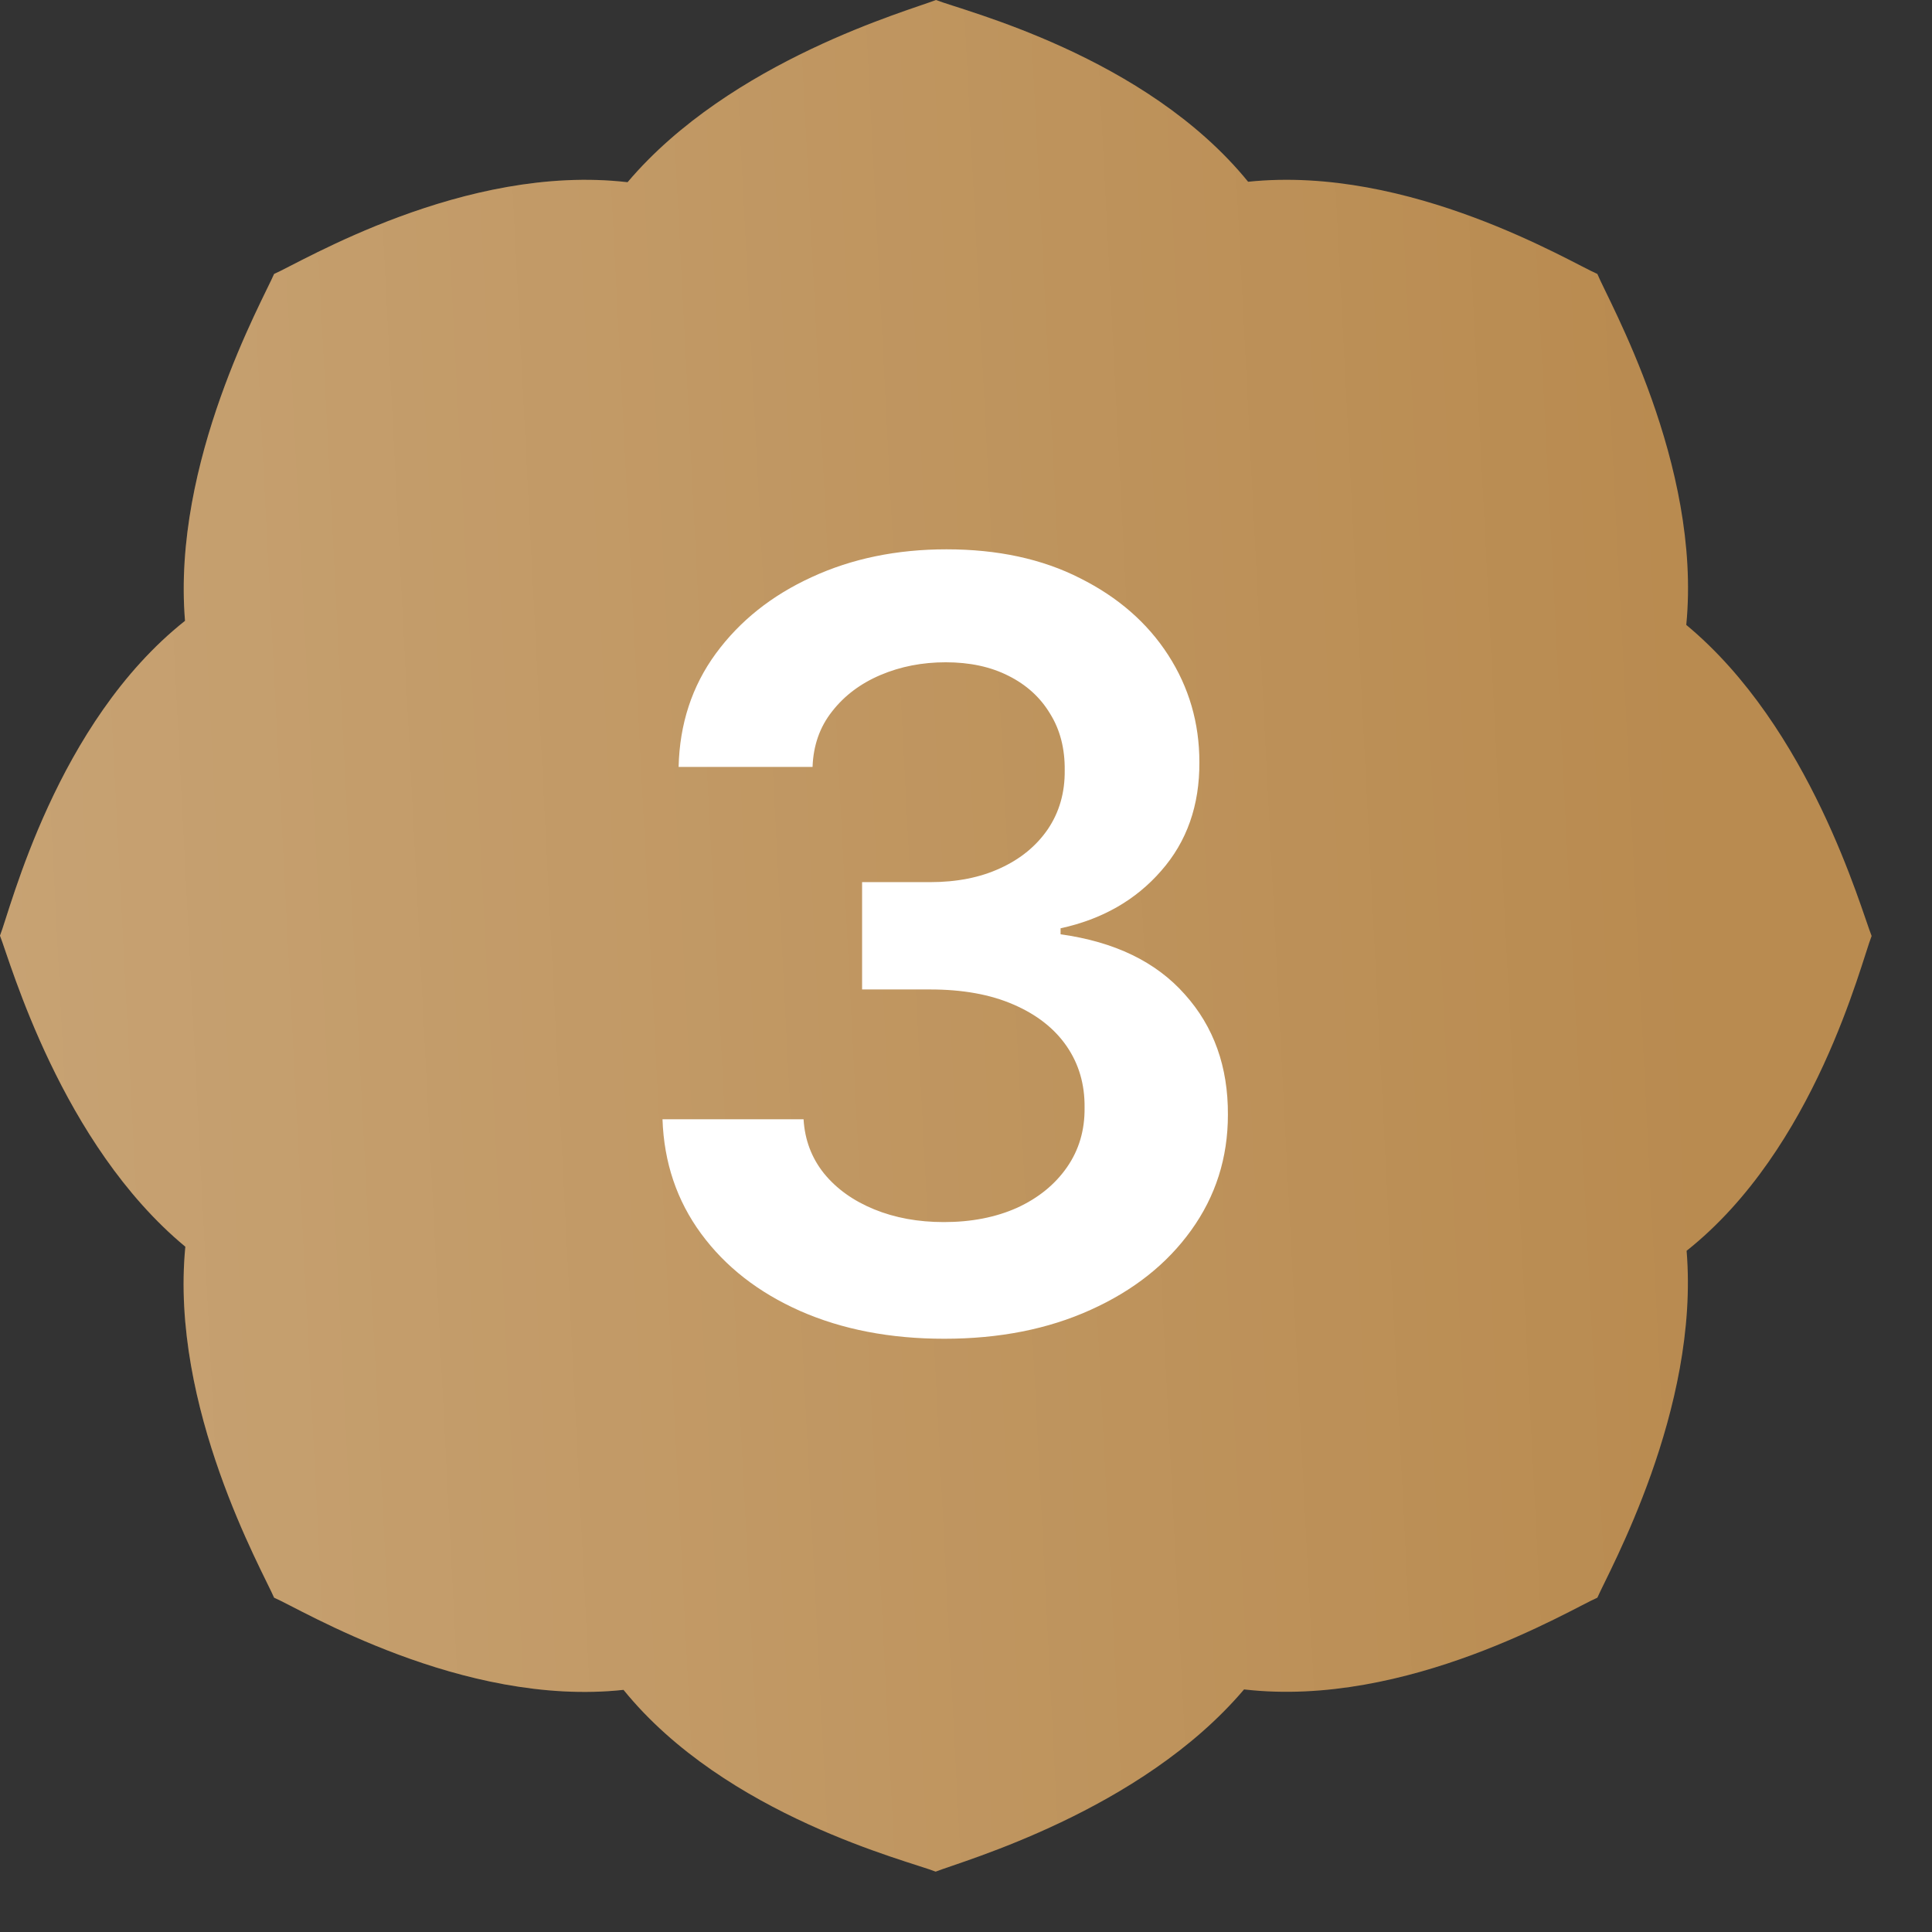
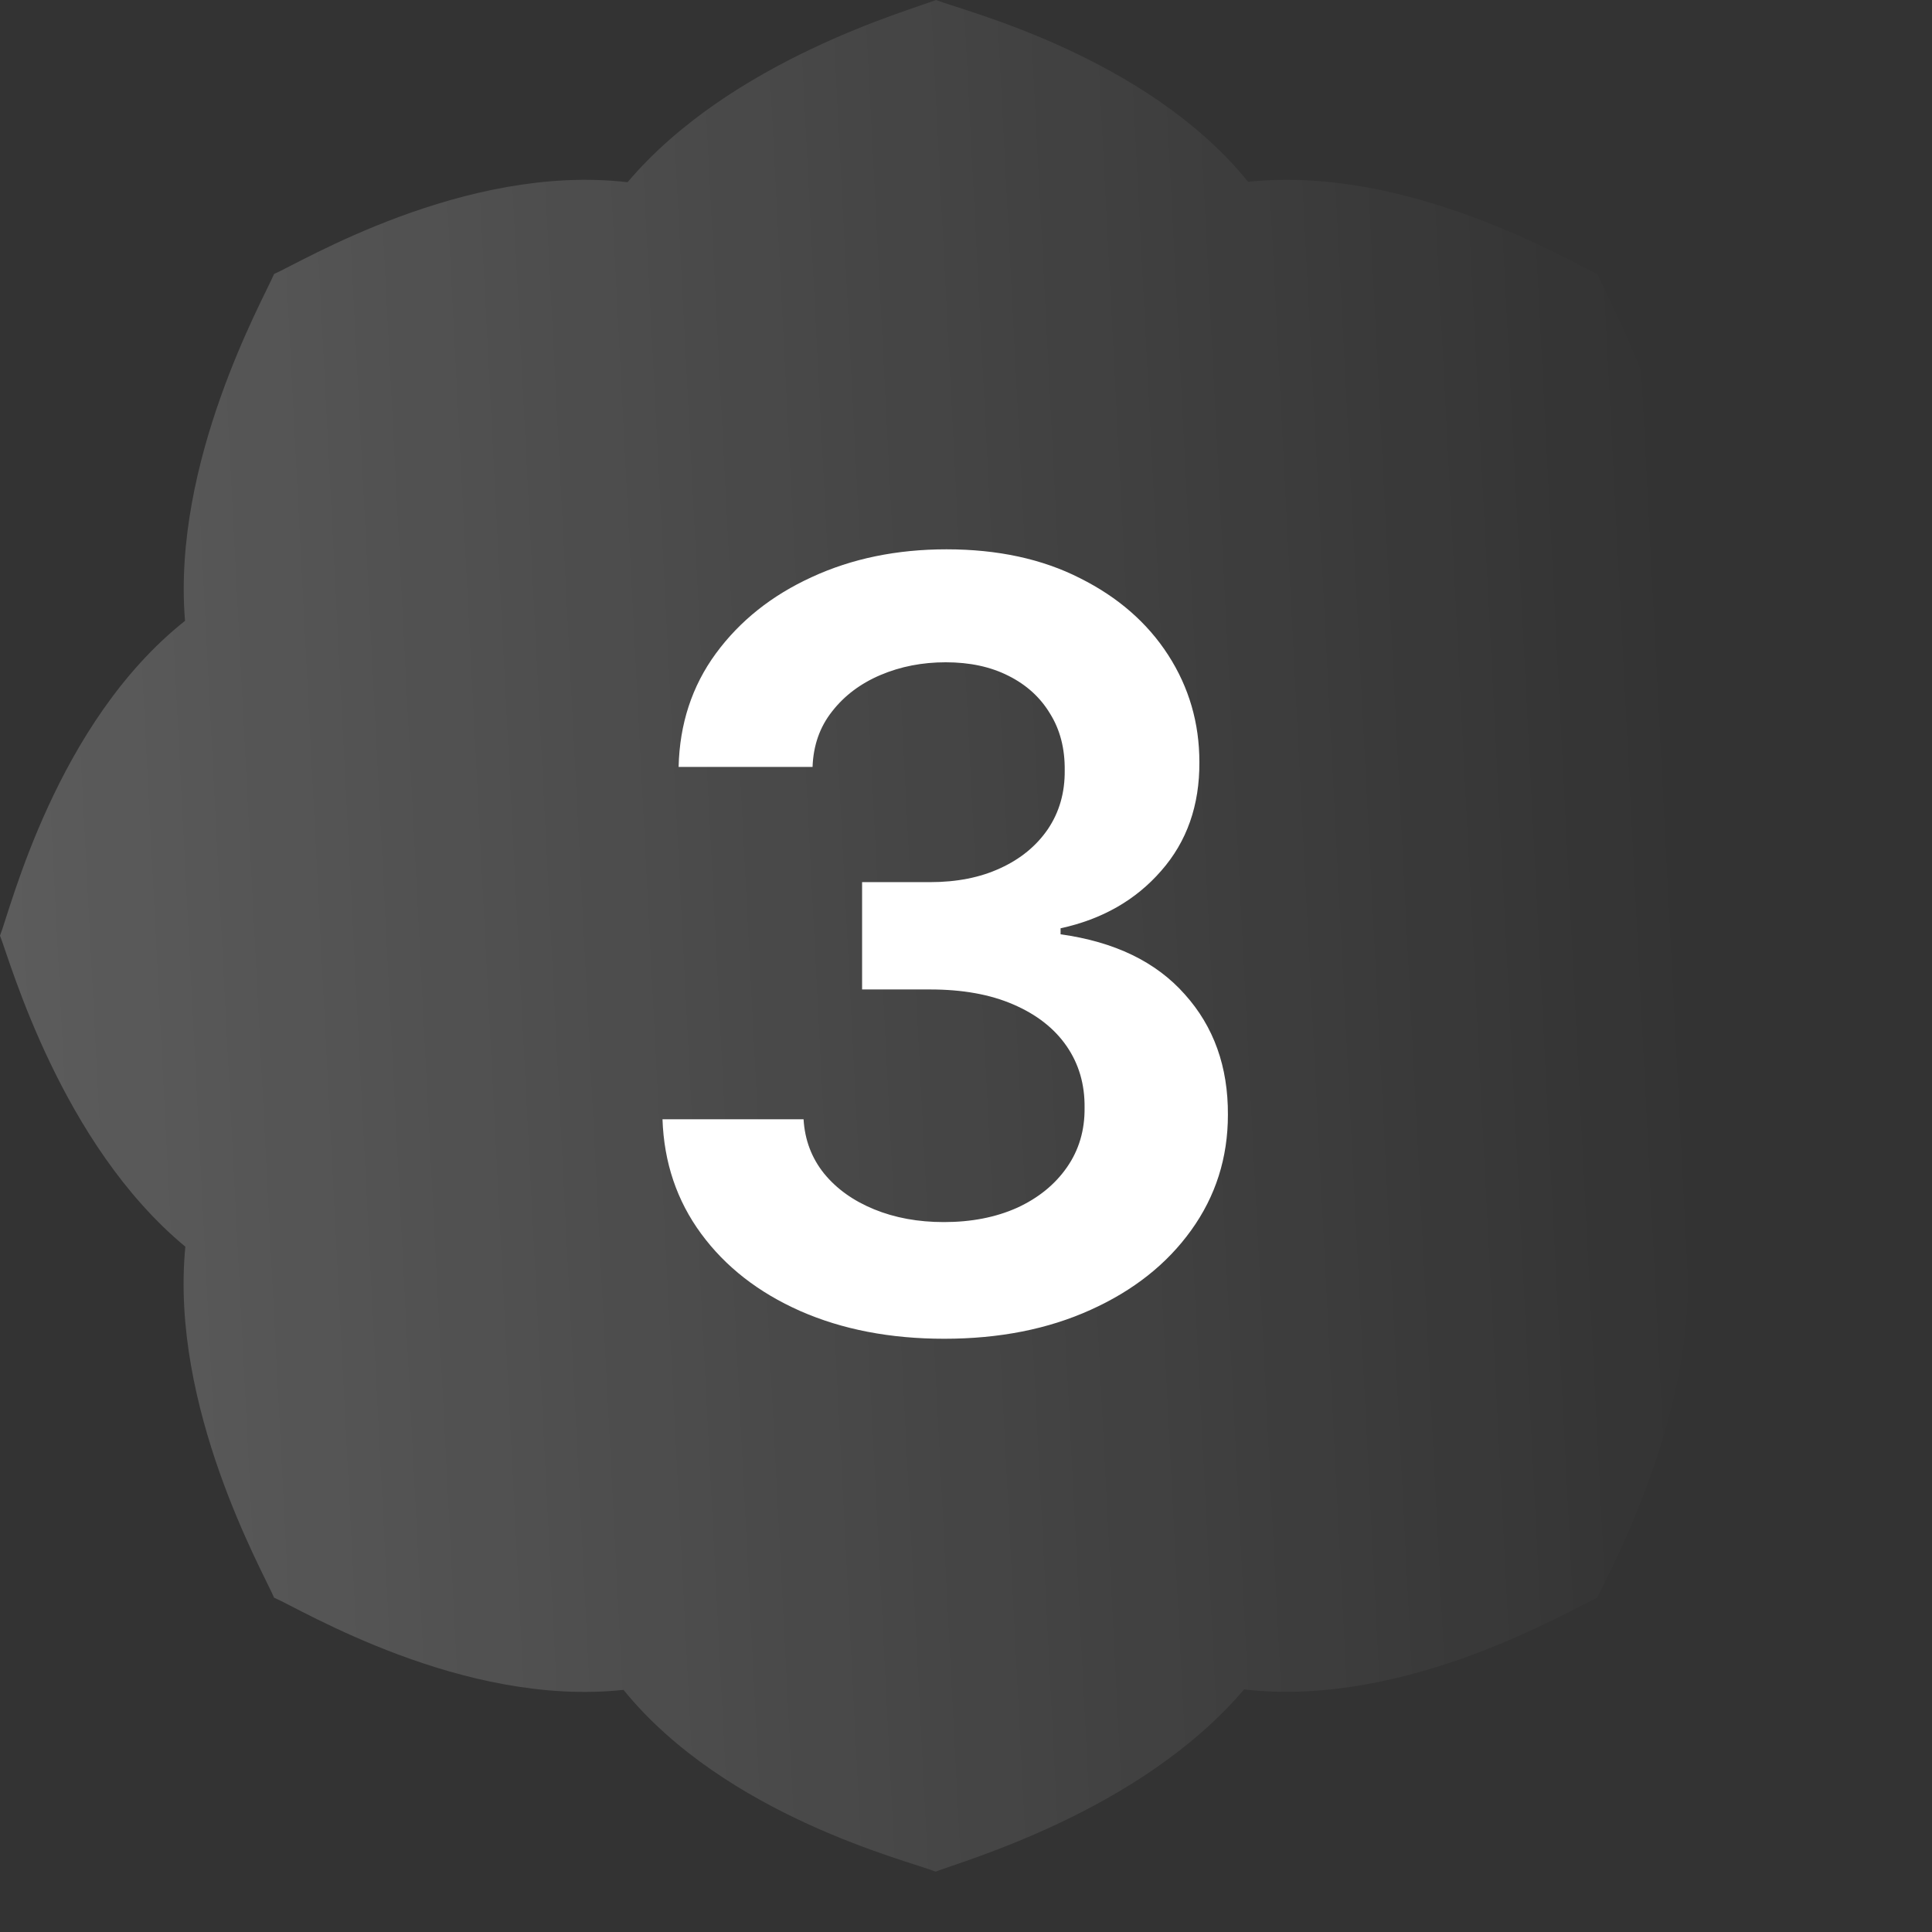
<svg xmlns="http://www.w3.org/2000/svg" width="64" height="64" viewBox="0 0 64 64" fill="none">
  <rect x="0" y="0" width="64" height="64" fill="#333333" stroke="none" />
-   <path d="M41.345 6.021C37.944 1.836 31.887 0.353 31.005 0C30.129 0.347 24.212 1.996 20.789 6.036C15.381 5.409 9.962 8.696 9.08 9.075C8.712 9.936 5.694 15.298 6.129 20.566C1.862 23.948 0.353 30.103 0 30.995C0.347 31.877 2.022 37.887 6.14 41.299C5.621 46.619 8.707 52.054 9.08 52.925C9.957 53.298 15.303 56.555 20.655 55.979C24.051 60.164 30.113 61.647 30.995 62C31.866 61.653 37.783 60.004 41.211 55.964C46.619 56.591 52.038 53.304 52.915 52.925C53.288 52.059 56.306 46.702 55.871 41.434C60.138 38.047 61.647 31.892 62 31.005C61.647 30.124 59.972 24.113 55.86 20.701C56.379 15.381 53.267 9.946 52.915 9.075C52.044 8.702 46.707 5.461 41.345 6.021Z" fill="#B98B50" />
  <path d="M41.345 6.021C37.944 1.836 31.887 0.353 31.005 0C30.129 0.347 24.212 1.996 20.789 6.036C15.381 5.409 9.962 8.696 9.08 9.075C8.712 9.936 5.694 15.298 6.129 20.566C1.862 23.948 0.353 30.103 0 30.995C0.347 31.877 2.022 37.887 6.14 41.299C5.621 46.619 8.707 52.054 9.08 52.925C9.957 53.298 15.303 56.555 20.655 55.979C24.051 60.164 30.113 61.647 30.995 62C31.866 61.653 37.783 60.004 41.211 55.964C46.619 56.591 52.038 53.304 52.915 52.925C53.288 52.059 56.306 46.702 55.871 41.434C60.138 38.047 61.647 31.892 62 31.005C61.647 30.124 59.972 24.113 55.86 20.701C56.379 15.381 53.267 9.946 52.915 9.075C52.044 8.702 46.707 5.461 41.345 6.021Z" fill="url(#paint0_linear_3170_83)" fill-opacity="0.2" />
  <path d="M31.28 44.348C29.49 44.348 27.899 44.041 26.507 43.428C25.123 42.815 24.03 41.962 23.226 40.868C22.422 39.774 21.995 38.511 21.946 37.077H26.619C26.66 37.765 26.888 38.365 27.302 38.879C27.717 39.385 28.268 39.778 28.956 40.06C29.643 40.342 30.414 40.483 31.267 40.483C32.179 40.483 32.987 40.325 33.691 40.01C34.395 39.687 34.946 39.24 35.344 38.668C35.742 38.096 35.937 37.438 35.928 36.692C35.937 35.921 35.738 35.242 35.332 34.653C34.926 34.065 34.337 33.605 33.567 33.274C32.804 32.942 31.885 32.777 30.808 32.777H28.558V29.222H30.808C31.694 29.222 32.469 29.069 33.132 28.762C33.803 28.456 34.329 28.025 34.71 27.47C35.091 26.906 35.278 26.256 35.27 25.518C35.278 24.797 35.116 24.172 34.785 23.641C34.462 23.103 34.002 22.684 33.405 22.386C32.817 22.088 32.125 21.939 31.329 21.939C30.551 21.939 29.83 22.079 29.167 22.361C28.504 22.643 27.97 23.045 27.564 23.567C27.157 24.081 26.942 24.694 26.917 25.406H22.48C22.513 23.981 22.923 22.73 23.71 21.653C24.506 20.567 25.567 19.722 26.892 19.117C28.218 18.504 29.706 18.197 31.354 18.197C33.053 18.197 34.528 18.517 35.779 19.154C37.038 19.784 38.012 20.634 38.7 21.702C39.388 22.771 39.731 23.952 39.731 25.245C39.74 26.678 39.317 27.88 38.464 28.849C37.619 29.819 36.508 30.452 35.133 30.751V30.95C36.922 31.198 38.294 31.861 39.247 32.938C40.208 34.007 40.684 35.337 40.676 36.928C40.676 38.353 40.27 39.629 39.458 40.756C38.654 41.875 37.544 42.753 36.127 43.391C34.718 44.029 33.103 44.348 31.28 44.348Z" fill="white" />
  <defs>
    <linearGradient id="paint0_linear_3170_83" x1="55.725" y1="27.982" x2="0.239" y2="30.834" gradientUnits="userSpaceOnUse">
      <stop stop-color="white" stop-opacity="0" />
      <stop offset="1" stop-color="white" />
    </linearGradient>
  </defs>
</svg>